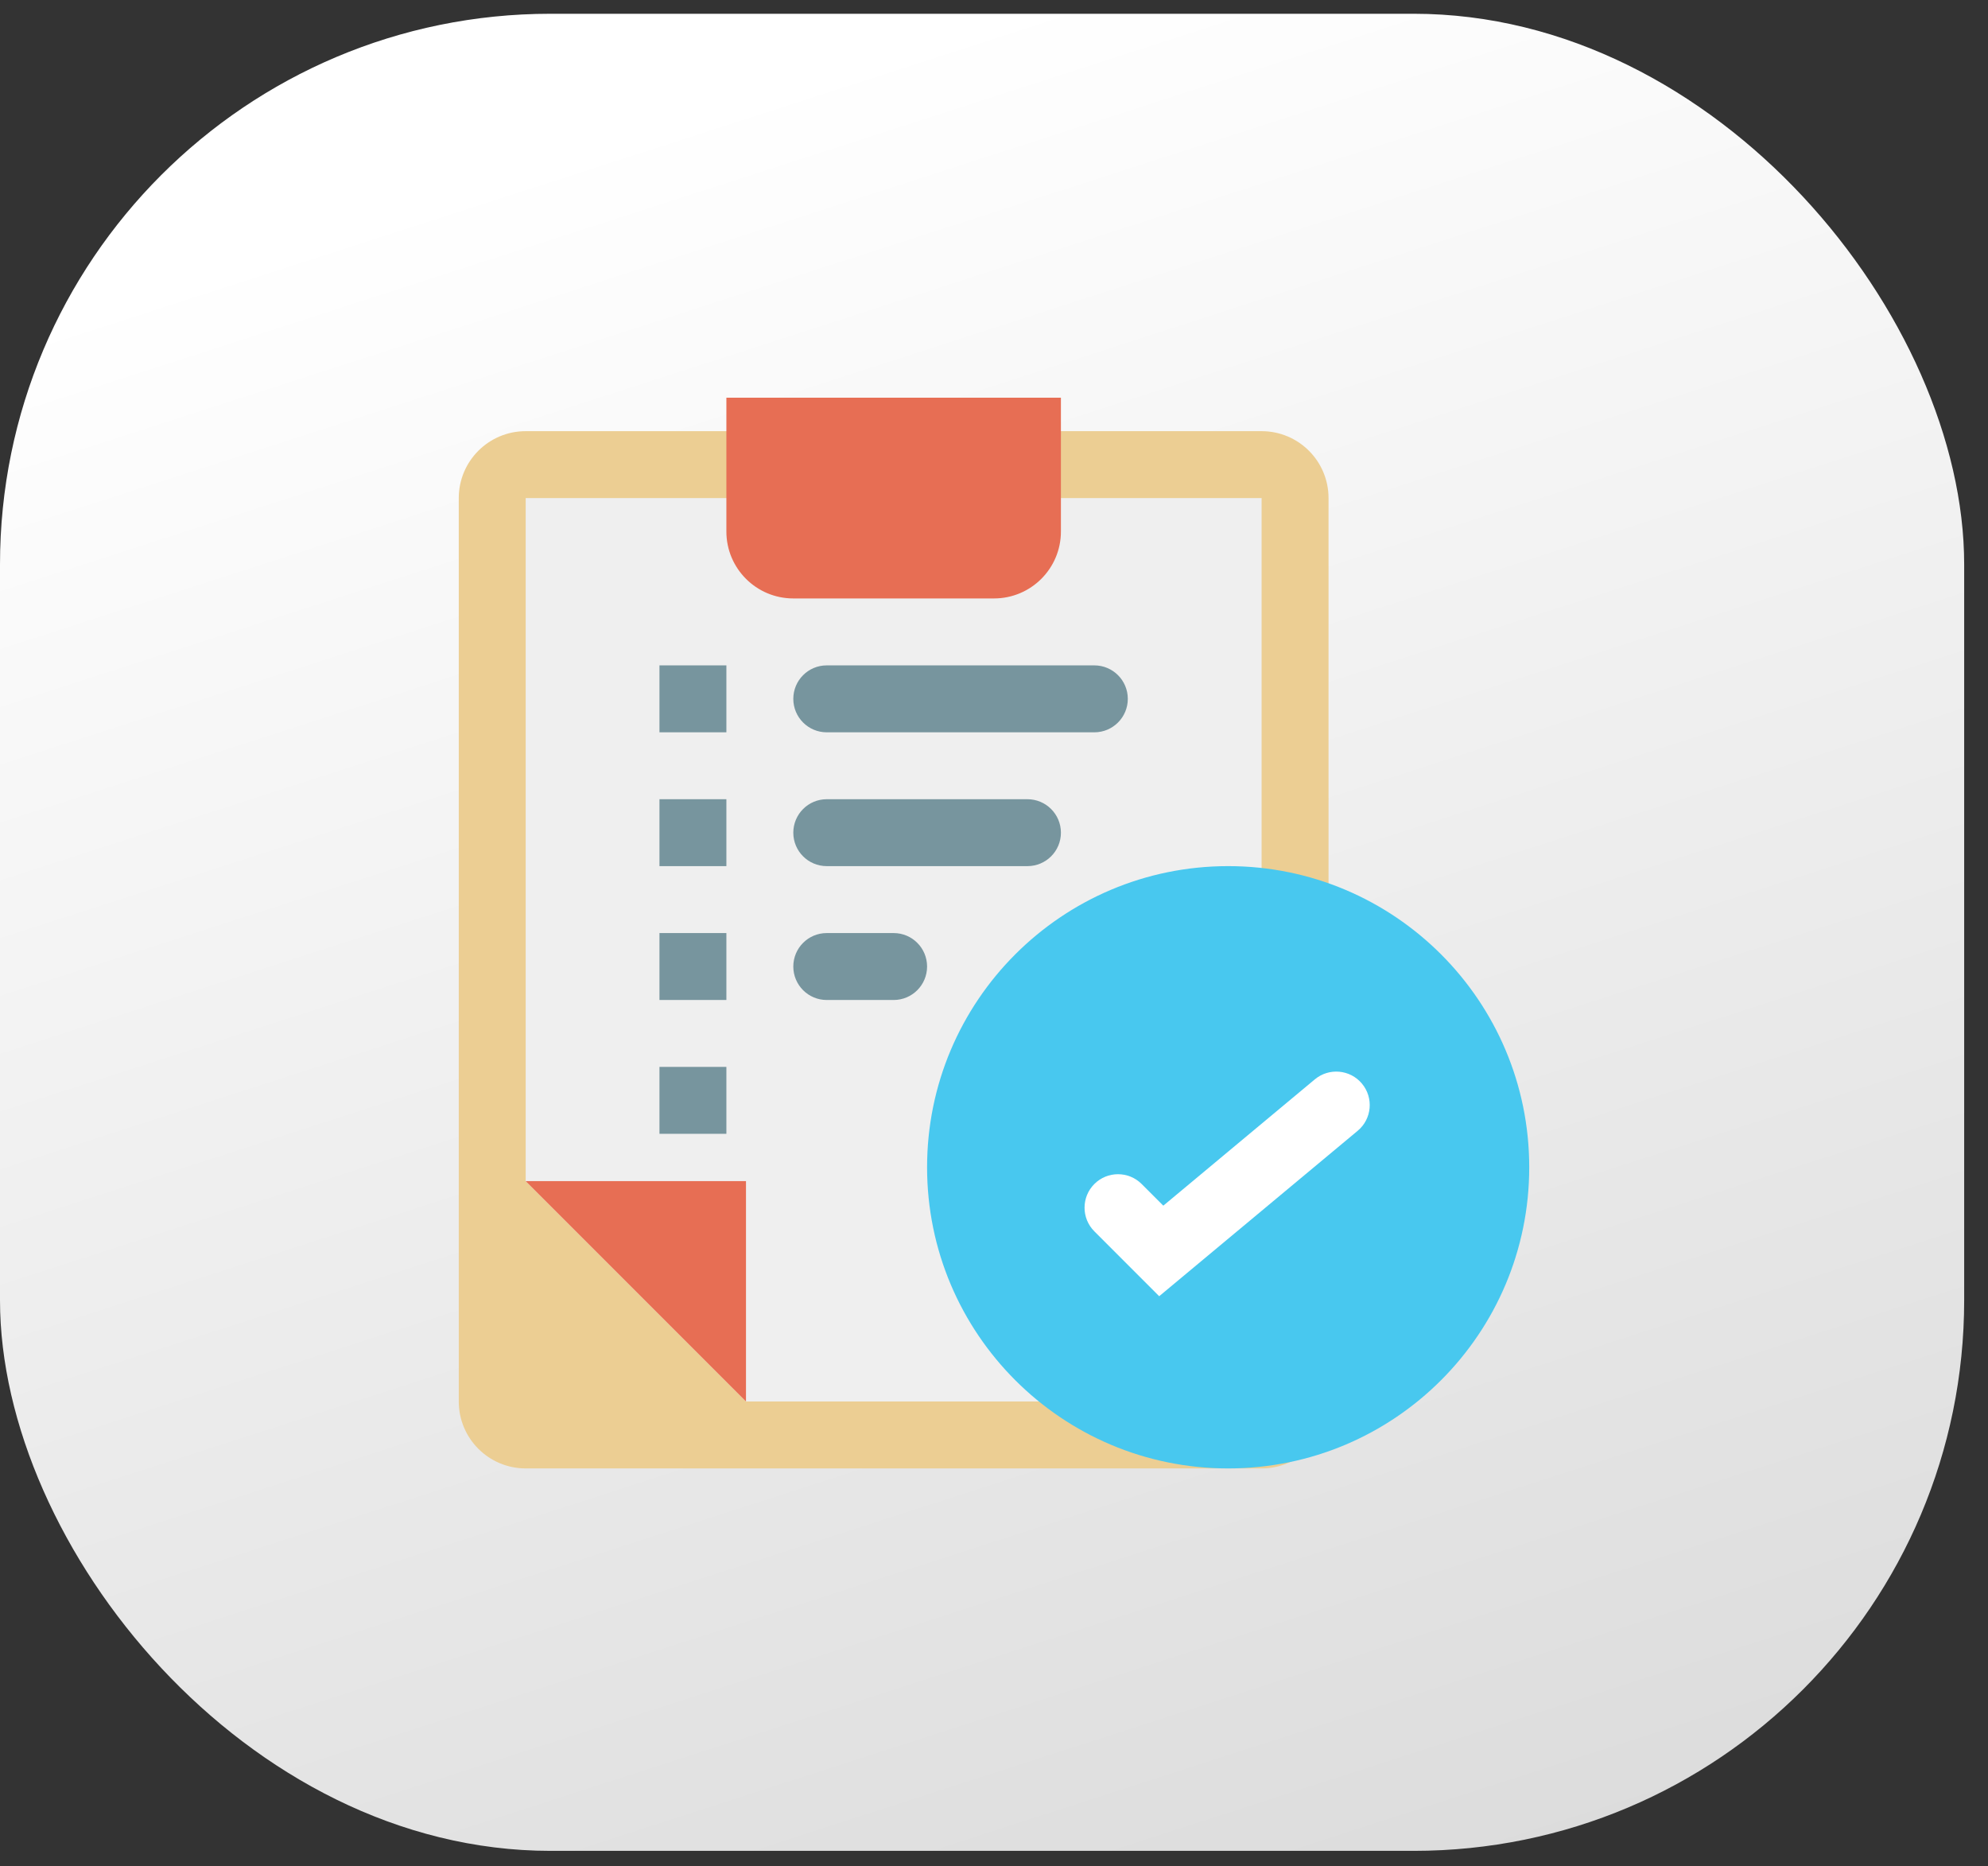
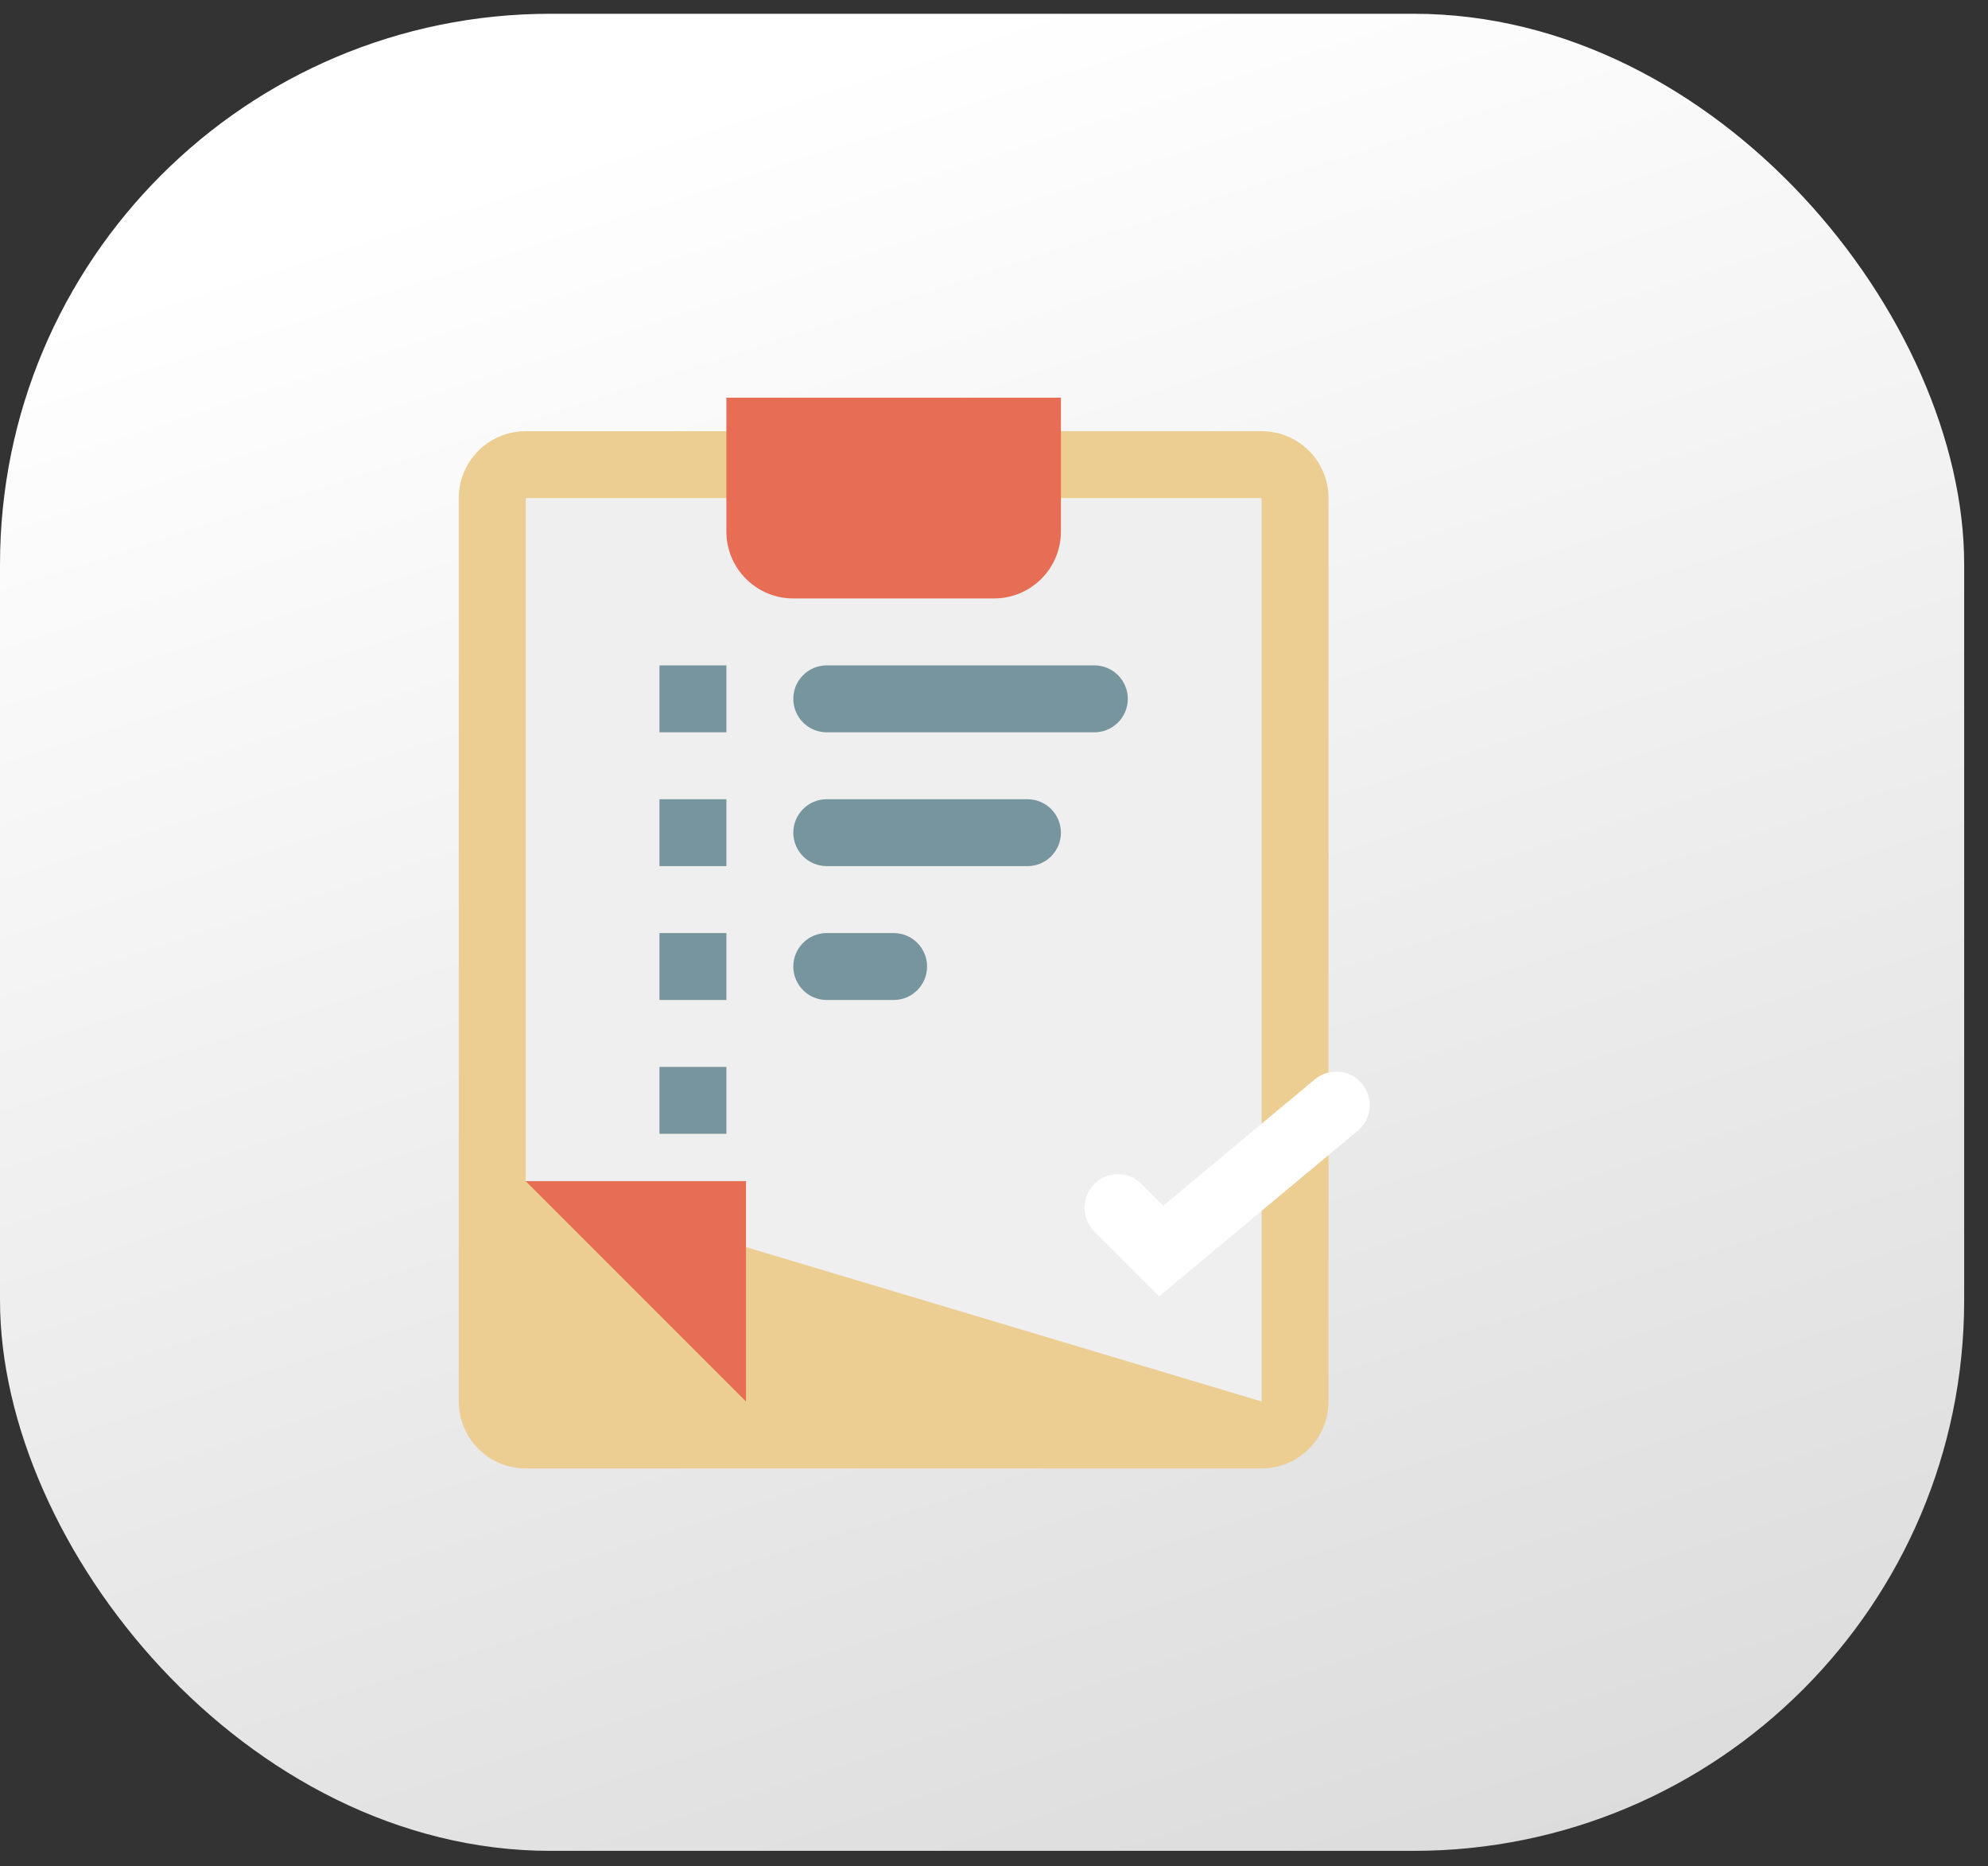
<svg xmlns="http://www.w3.org/2000/svg" width="65" height="61" viewBox="0 0 65 61" fill="none">
  <rect x="0" y="0" width="65" height="61" fill="#333333" stroke="none" />
  <rect y="0.45" width="64.221" height="60.051" rx="18" fill="url(#paint0_linear_1354_5752)" />
  <g clip-path="url(#clip0_1354_5752)">
    <path d="M17.188 14.094H41.25C42.458 14.094 43.438 15.073 43.438 16.281V45.812C43.438 47.02 42.458 48 41.25 48H17.188C15.979 48 15 47.02 15 45.812V16.281C15 15.073 15.979 14.094 17.188 14.094Z" fill="#ECCE93" />
-     <path d="M17.188 38.609V16.281H41.25V45.812H24.391L17.188 38.609Z" fill="#EFEFEF" />
+     <path d="M17.188 38.609V16.281H41.25V45.812L17.188 38.609Z" fill="#EFEFEF" />
    <path d="M24.391 38.609V45.812L17.188 38.609H24.391ZM23.75 17.375V13H34.688V17.375C34.688 18.583 33.708 19.562 32.5 19.562H25.938C24.73 19.562 23.75 18.583 23.75 17.375Z" fill="#E76E54" />
-     <path d="M50 38.156C50 43.593 45.593 48 40.156 48C34.72 48 30.312 43.593 30.312 38.156C30.312 32.72 34.72 28.312 40.156 28.312C45.593 28.312 50 32.72 50 38.156Z" fill="#48C8EF" />
    <path d="M37.901 42.371L35.781 40.25C35.354 39.823 35.354 39.13 35.781 38.703C36.208 38.276 36.901 38.276 37.328 38.703L38.036 39.411L42.99 35.282C43.454 34.895 44.145 34.958 44.531 35.422C44.918 35.886 44.856 36.577 44.391 36.963L37.901 42.371Z" fill="white" />
    <path d="M27.031 21.75H35.781C36.385 21.75 36.875 22.24 36.875 22.844C36.875 23.448 36.385 23.938 35.781 23.938H27.031C26.427 23.938 25.938 23.448 25.938 22.844C25.938 22.24 26.427 21.75 27.031 21.75ZM21.562 21.75H23.75V23.938H21.562V21.75ZM21.562 26.125H23.75V28.312H21.562V26.125ZM21.562 30.5H23.75V32.688H21.562V30.5ZM21.562 34.875H23.75V37.062H21.562V34.875ZM27.031 26.125H33.594C34.198 26.125 34.688 26.615 34.688 27.219C34.688 27.823 34.198 28.312 33.594 28.312H27.031C26.427 28.312 25.938 27.823 25.938 27.219C25.938 26.615 26.427 26.125 27.031 26.125ZM27.031 30.5H29.219C29.823 30.5 30.312 30.99 30.312 31.594C30.312 32.198 29.823 32.688 29.219 32.688H27.031C26.427 32.688 25.938 32.198 25.938 31.594C25.938 30.99 26.427 30.5 27.031 30.5Z" fill="#77959E" />
  </g>
  <defs>
    <linearGradient id="paint0_linear_1354_5752" x1="32.111" y1="0.45" x2="88.5" y2="174.95" gradientUnits="userSpaceOnUse">
      <stop stop-color="white" />
      <stop offset="1" stop-color="#999999" />
    </linearGradient>
    <clipPath id="clip0_1354_5752">
      <rect width="35" height="35" fill="white" transform="translate(15 13)" />
    </clipPath>
  </defs>
</svg>